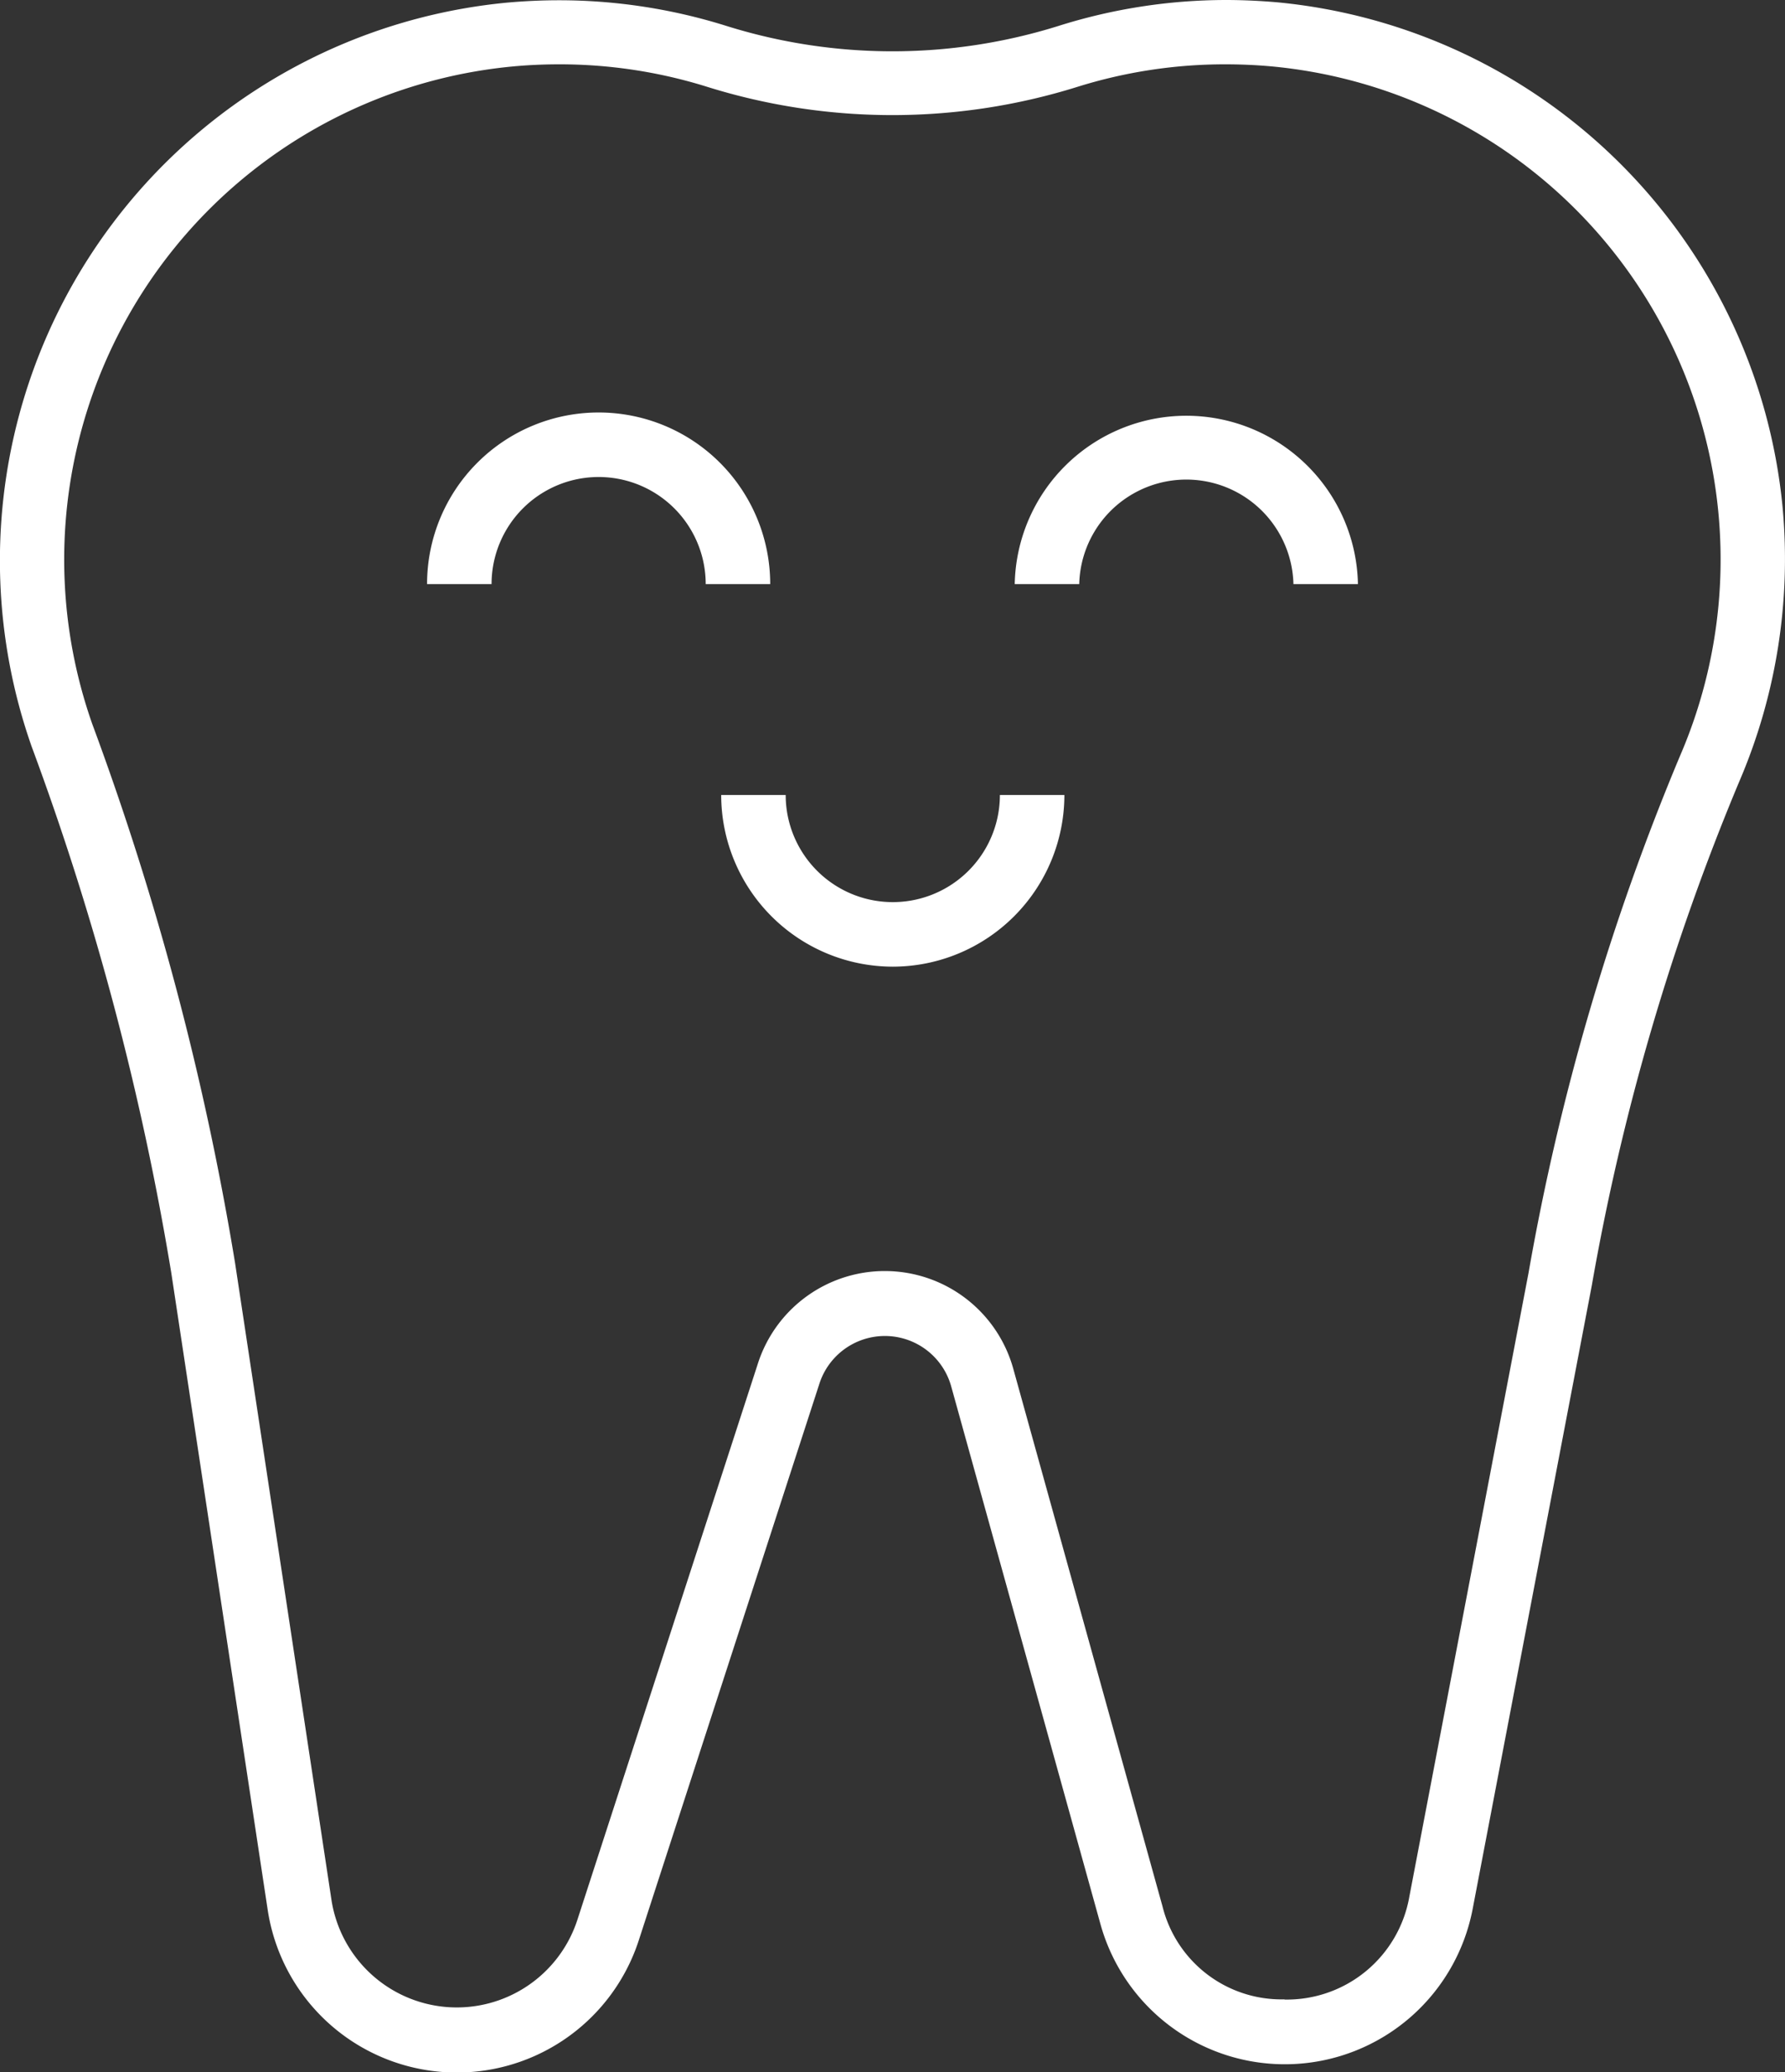
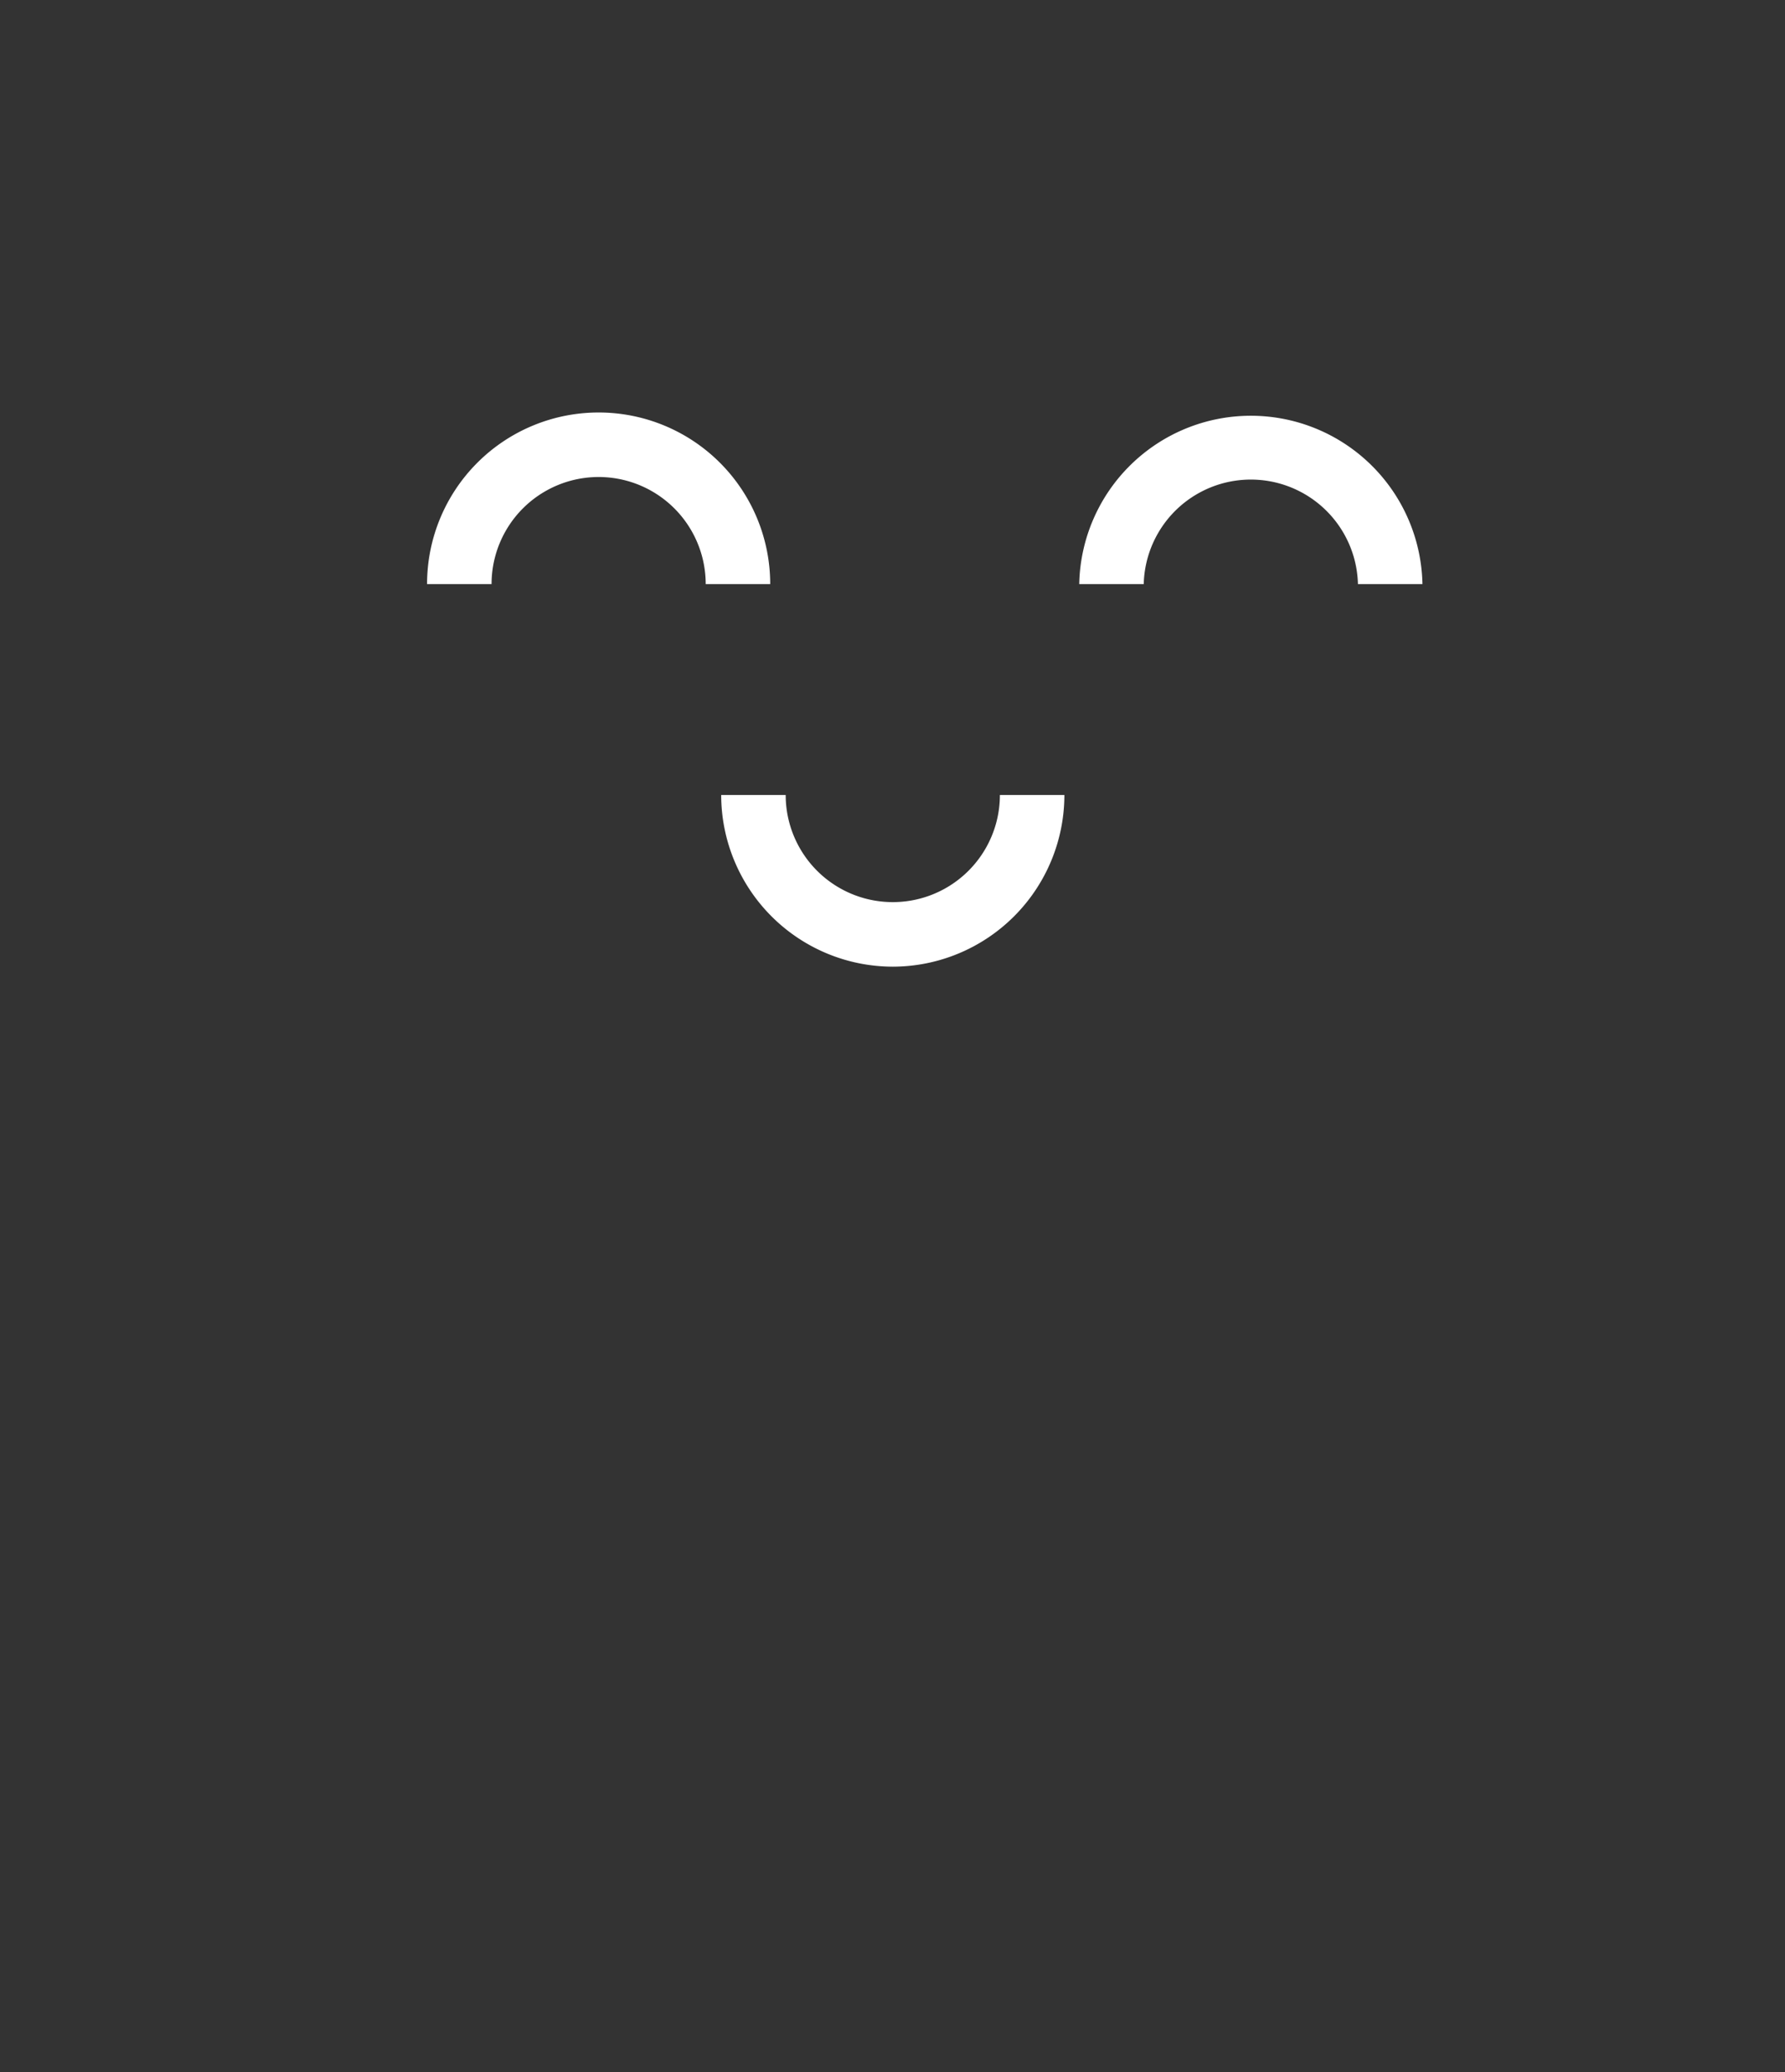
<svg xmlns="http://www.w3.org/2000/svg" width="27.674" height="32.117" viewBox="0 0 27.674 32.117">
  <rect x="0" y="0" width="27.674" height="32.117" fill="#333333" stroke="none" />
  <g id="pedodontie" transform="translate(3761.653 247.575)">
-     <path id="Path_1750" data-name="Path 1750" d="M451.76,178.313h0c.27,0,.544.013.815.037a8.7,8.7,0,0,1,7.821,7.828,8.744,8.744,0,0,1-.676,4.257,36.447,36.447,0,0,0-2.282,7.8l-1.847,9.662a2.966,2.966,0,0,1-5.771.237l-2.314-8.334a1.067,1.067,0,0,0-2.043-.043l-2.8,8.626a2.966,2.966,0,0,1-5.754-.471l-1.494-9.868a44.083,44.083,0,0,0-2.164-8.157,8.687,8.687,0,0,1,7.356-11.532c.273-.025.549-.038.821-.038a8.663,8.663,0,0,1,2.6.4,8.622,8.622,0,0,0,5.135,0A8.657,8.657,0,0,1,451.76,178.313Zm.912,30.99a1.928,1.928,0,0,0,1.938-1.6l1.847-9.662a37.411,37.411,0,0,1,2.346-8.007,7.676,7.676,0,0,0-6.319-10.691c-.241-.022-.484-.033-.724-.033a7.659,7.659,0,0,0-2.3.35,9.622,9.622,0,0,1-5.733,0,7.664,7.664,0,0,0-2.3-.35c-.241,0-.487.011-.729.034a7.677,7.677,0,0,0-6.505,10.2,45.038,45.038,0,0,1,2.21,8.341l1.494,9.868a1.966,1.966,0,0,0,3.814.313l2.8-8.626a2.067,2.067,0,0,1,3.957.085l2.314,8.334A1.9,1.9,0,0,0,452.672,209.3Z" transform="translate(-4194.412 -425.888)" fill="#fff" />
    <g id="Group_1344" data-name="Group 1344" transform="translate(-4194.412 -425.888)">
      <path id="Path_1751" data-name="Path 1751" d="M444.7,187.366h-1a1.66,1.66,0,1,0-3.32,0h-1a2.66,2.66,0,1,1,5.32,0Z" fill="#fff" />
-       <path id="Path_1752" data-name="Path 1752" d="M453.812,187.366h-1a1.661,1.661,0,0,0-3.321,0h-1a2.661,2.661,0,0,1,5.321,0Z" fill="#fff" />
+       <path id="Path_1752" data-name="Path 1752" d="M453.812,187.366a1.661,1.661,0,0,0-3.321,0h-1a2.661,2.661,0,0,1,5.321,0Z" fill="#fff" />
    </g>
    <path id="Path_1753" data-name="Path 1753" d="M446.6,193.295a2.664,2.664,0,0,1-2.66-2.661h1a1.66,1.66,0,1,0,3.321,0h1A2.664,2.664,0,0,1,446.6,193.295Z" transform="translate(-4194.412 -425.888)" fill="#fff" />
  </g>
</svg>